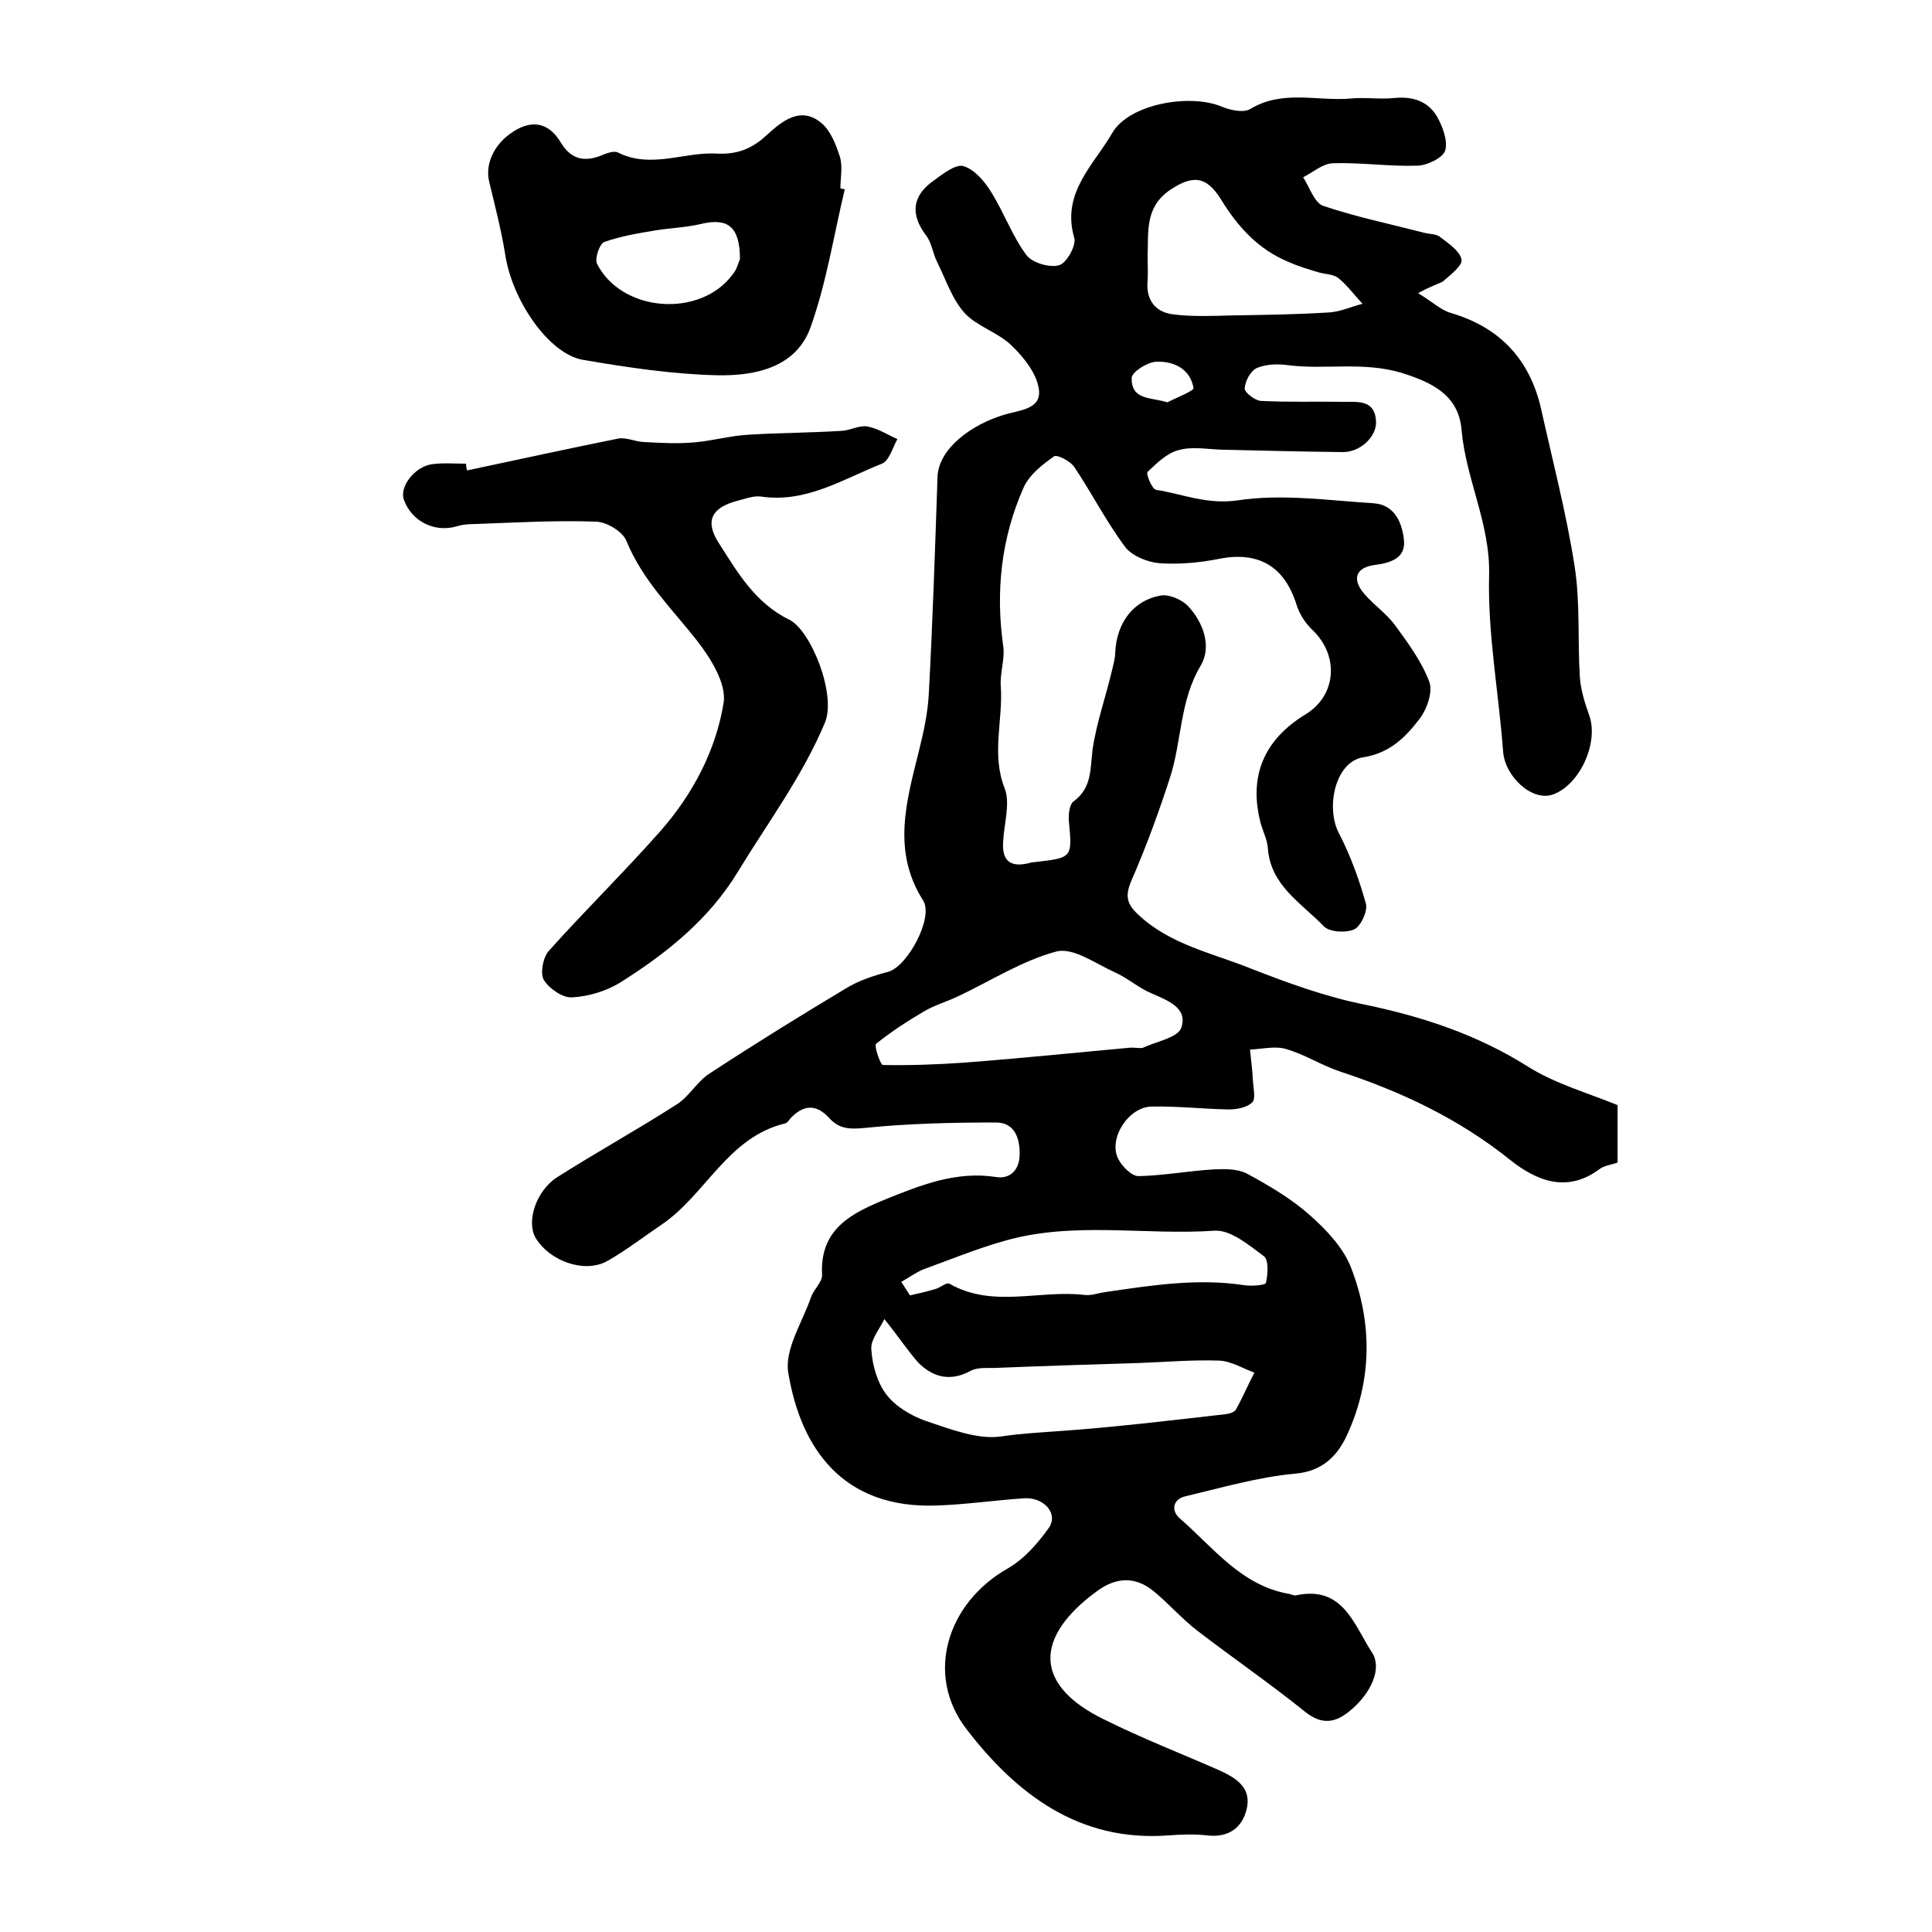
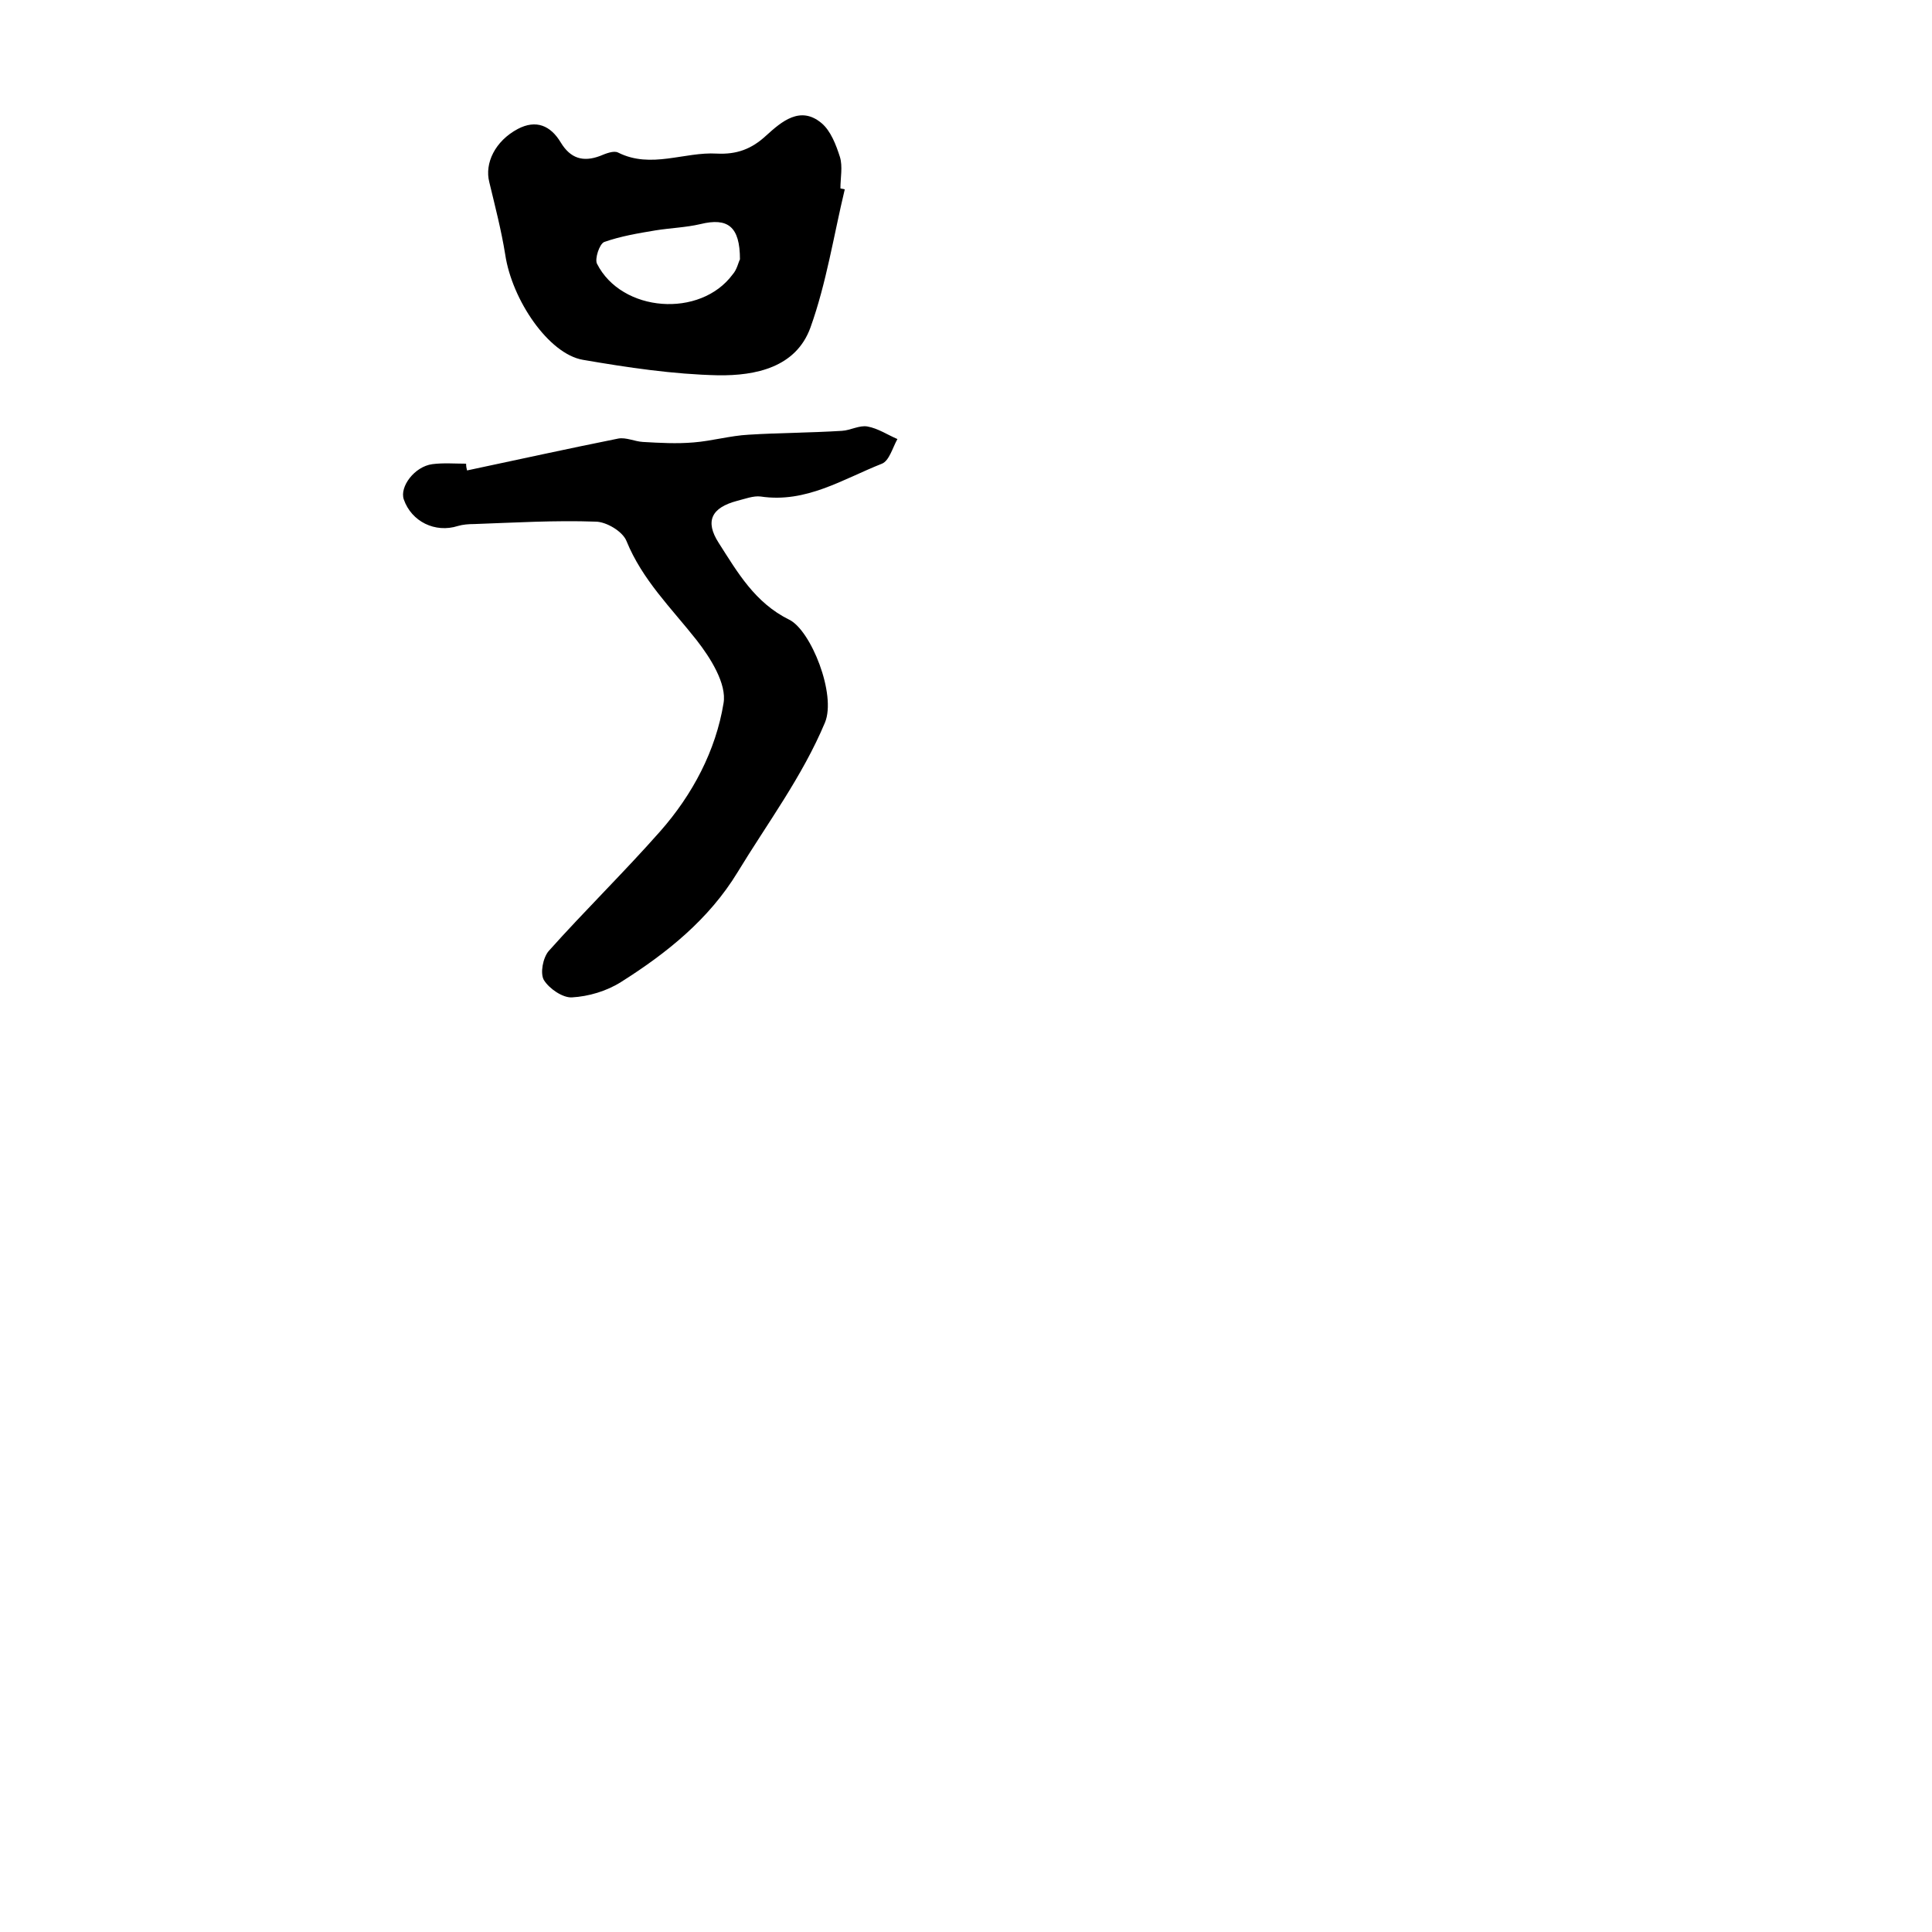
<svg xmlns="http://www.w3.org/2000/svg" version="1.1" id="图层_1" x="0px" y="0px" viewBox="0 0 400 400" style="enable-background:new 0 0 400 400;" xml:space="preserve">
  <style type="text/css">
	.st0{fill:#FFFFFF;}
</style>
  <g>
-     <path d="M293.6,60.7c3,1.8,4.7,3.5,6.8,4.1c10.2,3,16.4,9.7,18.7,20c2.4,10.8,5.2,21.5,6.9,32.4c1.2,7.6,0.6,15.4,1.1,23.1   c0.2,2.6,1,5.2,1.9,7.7c2.1,5.7-1.9,14.5-7.5,16.5c-4.3,1.5-9.9-3.7-10.3-8.9c-0.9-12.2-3.2-24.3-2.9-36.4   c0.3-10.7-4.8-19.9-5.7-30.2c-0.6-7-5.7-9.7-12.4-11.8c-8-2.4-15.8-0.6-23.6-1.6c-2.1-0.3-4.5-0.2-6.4,0.6   c-1.3,0.6-2.4,2.7-2.5,4.2c-0.1,0.8,2.1,2.5,3.3,2.6c5.7,0.3,11.5,0.1,17.3,0.2c3,0,6.4-0.4,6.6,4.1c0.1,3.2-3.4,6.4-7,6.3   c-8.3-0.1-16.7-0.3-25-0.5c-3-0.1-6.2-0.7-8.9,0.1c-2.4,0.6-4.5,2.7-6.4,4.5c-0.4,0.4,0.9,3.5,1.7,3.7c5.6,0.9,10.6,3.1,16.9,2.2   c9.2-1.4,18.8,0,28.2,0.6c4.5,0.3,6,4.3,6.3,7.9c0.2,3.6-3,4.5-6.3,4.9c-3.8,0.6-4.5,3-1.9,6c2,2.3,4.5,4,6.3,6.4   c2.7,3.7,5.5,7.5,7.1,11.7c0.8,2-0.4,5.6-1.9,7.6c-2.9,3.8-6.1,7.2-11.8,8.1c-5.7,0.9-7.8,10.3-5,15.7c2.4,4.6,4.2,9.6,5.6,14.6   c0.4,1.5-1,4.6-2.4,5.3c-1.7,0.8-5.1,0.6-6.3-0.6c-4.6-4.8-11-8.4-11.6-16.1c-0.1-1.8-1-3.5-1.5-5.3c-2.5-9.6,0.6-17.2,9.3-22.5   c6.4-3.9,7-12.1,1.5-17.4c-1.5-1.4-2.8-3.4-3.4-5.4c-2.5-7.9-7.9-11-16-9.4c-4,0.8-8.3,1.2-12.4,0.9c-2.4-0.2-5.6-1.5-7-3.3   c-3.9-5.2-6.9-11.1-10.5-16.5c-0.8-1.3-3.7-2.8-4.3-2.3c-2.4,1.7-5.1,3.8-6.3,6.5c-4.6,10.4-5.8,21.4-4.2,32.7   c0.4,2.7-0.7,5.6-0.5,8.4c0.5,7-2,14,0.8,21.1c1.2,3.1-0.1,7.2-0.3,10.9c-0.3,3.6,1,5.5,4.9,4.7c0.5-0.1,1-0.3,1.5-0.3   c8-0.9,7.9-0.9,7.2-8.5c-0.1-1.4,0.1-3.5,1-4.1c3.8-2.8,3.4-6.7,3.9-10.7c0.8-5.5,2.7-10.8,4-16.3c0.3-1.3,0.7-2.6,0.7-3.9   c0.3-6,3.7-10.7,9.4-11.7c1.7-0.3,4.3,0.8,5.6,2.1c3.3,3.5,5,8.5,2.7,12.4c-4.4,7.3-3.9,15.7-6.4,23.3c-2.3,7.1-4.9,14.2-7.9,21.1   c-1.4,3.2-1.1,4.9,1.4,7.2c6.6,6.2,15.3,7.9,23.2,11.1c7.7,3,15.6,5.9,23.7,7.5c12,2.5,23.2,6.2,33.7,12.8c5.7,3.6,12.5,5.5,18.6,8   c0,4.6,0,8.3,0,11.9c-1.4,0.5-2.8,0.6-3.8,1.4c-6.8,5-13.1,2.3-18.5-2c-10.6-8.5-22.5-14.1-35.3-18.3c-3.8-1.3-7.2-3.5-11-4.6   c-2.3-0.7-5,0-7.5,0.1c0.2,2.1,0.5,4.3,0.6,6.4c0.1,1.6,0.6,3.7-0.1,4.5c-1.1,1.1-3.2,1.5-4.9,1.5c-5.3-0.1-10.6-0.7-15.9-0.6   c-4.8,0-9.1,6.6-7,10.8c0.8,1.6,2.8,3.6,4.2,3.6c5.2-0.1,10.5-1.1,15.7-1.4c2.3-0.1,4.9-0.1,6.8,0.9c4.6,2.5,9.2,5.2,13,8.6   c3.4,3,6.9,6.7,8.5,10.8c4.5,11.6,4.4,23.5-0.9,34.9c-1.9,4-4.9,7.3-10.6,7.8c-7.7,0.7-15.2,2.9-22.8,4.7c-2.6,0.6-3,3-1.1,4.6   c6.9,6,12.7,13.9,22.6,15.6c0.5,0.1,1,0.4,1.4,0.3c9.8-2.1,12,6.1,15.8,11.9c2,3.1,0,8.2-4.6,12c-3,2.5-5.8,3-9.3,0.2   c-7.2-5.8-14.9-11.1-22.2-16.7c-3.3-2.5-6-5.7-9.2-8.3c-3.7-3-7.6-2.9-11.5-0.1c-0.5,0.4-1.1,0.8-1.6,1.2   c-11.8,9.4-10.9,18.7,2.7,25.4c7.8,3.9,16,7.1,24,10.6c3.5,1.6,6.8,3.6,5.7,8.1c-1,4-3.9,5.9-8.2,5.4c-2.6-0.3-5.3-0.2-8,0   c-18.5,1.4-31.5-8.6-41.8-22c-8.7-11.3-4-26.2,8.6-33.3c3.3-1.9,6.1-5.1,8.4-8.3c2.1-2.9-0.8-6.4-5-6.2c-6.1,0.4-12.1,1.3-18.2,1.5   c-19.4,0.7-28.1-11.8-30.7-27.5c-0.8-4.8,2.9-10.4,4.7-15.6c0.6-1.7,2.4-3.2,2.3-4.7c-0.5-9.6,6.3-12.8,13.4-15.7   c7.2-2.9,14.5-5.8,22.7-4.5c2.7,0.4,4.7-1.3,4.8-4.5c0.1-3.5-1-6.8-4.9-6.8c-9,0-18,0.2-26.9,1.1c-3.1,0.3-5.4,0.4-7.6-2   c-2.7-3-5.4-2.8-8.1,0.1c-0.3,0.4-0.6,0.9-1.1,1c-11.9,2.9-16.4,14.8-25.6,21c-3.7,2.5-7.3,5.3-11.2,7.5c-4.7,2.6-11.9,0-14.8-4.8   c-2-3.4,0.1-9.8,4.5-12.6c8.2-5.2,16.7-9.9,24.8-15.1c2.6-1.7,4.2-4.8,6.8-6.4c9.3-6.1,18.7-11.9,28.2-17.6   c2.6-1.6,5.7-2.6,8.7-3.4c4-1.1,9.5-11.3,7.2-14.8c-6.4-10.1-3.5-20.3-0.9-30.7c1-4,1.9-8.1,2.1-12.1c0.8-14.9,1.3-29.9,1.8-44.8   c0.2-6,7.1-10.9,13.7-12.9c3.2-1,7.8-1.1,7.3-5.2c-0.4-3.3-3.1-6.7-5.7-9.2c-2.8-2.7-7.1-3.9-9.7-6.7c-2.6-2.9-3.9-7-5.7-10.6   c-0.9-1.8-1.1-4-2.3-5.5c-3.3-4.4-2.8-8.2,1.6-11.3c1.9-1.4,4.6-3.5,6.2-3c2.3,0.7,4.4,3.2,5.8,5.5c2.6,4.2,4.3,9,7.2,12.9   c1.2,1.6,4.8,2.7,6.8,2.1c1.5-0.4,3.6-4.1,3.1-5.7c-2.7-9.3,4.1-15.1,7.9-21.7c3.5-6,16.1-8.2,22.7-5.4c1.7,0.7,4.4,1.3,5.8,0.5   c6.7-4.1,13.9-1.6,20.8-2.2c3-0.3,6,0.2,9-0.1c3.8-0.4,7,0.6,8.9,3.8c1.2,2.1,2.3,5.1,1.7,7.1c-0.5,1.5-3.8,3.1-5.8,3.1   c-5.8,0.2-11.7-0.7-17.5-0.5c-2.1,0.1-4.1,1.9-6.1,2.9c1.3,2,2.3,5.2,4.1,5.9c6.8,2.3,14,3.8,21,5.6c1.1,0.3,2.5,0.2,3.3,0.9   c1.7,1.3,4.1,2.9,4.4,4.7c0.2,1.2-2.4,3.2-3.9,4.5C297.8,58.8,296.3,59.2,293.6,60.7z M183.1,273.1c-1,2.1-2.9,4.3-2.7,6.3   c0.2,3.2,1.2,6.8,3.1,9.3c1.9,2.5,5.1,4.4,8.2,5.5c5.1,1.7,10.7,3.9,15.6,3.2c4-0.6,7.9-0.8,11.9-1.1c11.5-0.8,23-2.2,34.5-3.5   c0.8-0.1,1.9-0.4,2.2-1c1.4-2.5,2.5-5.1,3.8-7.6c-2.4-0.9-4.8-2.4-7.3-2.5c-5.6-0.2-11.1,0.3-16.7,0.5c-9.8,0.3-19.5,0.6-29.3,1   c-1.8,0.1-3.9-0.2-5.4,0.6c-4.2,2.3-7.8,1.4-10.9-1.7C187.9,279.6,186,276.7,183.1,273.1z M234.1,216.9c1.3,0,2.1,0.2,2.6,0   c2.8-1.3,7.3-2.1,7.9-4.2c1.3-4-2.7-5.5-6.1-7c-2.7-1.1-5-3.2-7.7-4.4c-4-1.8-8.6-5.2-12.1-4.3c-7.1,1.9-13.6,6.1-20.4,9.3   c-2.3,1.1-4.8,1.8-7,3.1c-3.4,2-6.8,4.2-9.9,6.7c-0.5,0.4,0.9,4.4,1.4,4.4c5.6,0.1,11.3-0.1,16.9-0.5   C211.5,219.1,223.1,217.9,234.1,216.9z M186.6,265.4c0.6,0.9,1.2,1.9,1.8,2.8c1.8-0.4,3.5-0.8,5.2-1.3c1.1-0.3,2.4-1.5,3-1.1   c9,5.1,18.6,1.2,27.9,2.3c1.4,0.2,2.9-0.4,4.4-0.6c9.6-1.4,19.1-2.9,28.8-1.4c1.5,0.2,4.3,0,4.4-0.5c0.4-1.8,0.6-4.7-0.4-5.5   c-3.1-2.3-6.9-5.5-10.2-5.3c-14.5,1-29.2-2-43.5,2.1c-5.7,1.6-11.3,3.9-16.8,5.9C189.7,263.4,188.2,264.5,186.6,265.4z M237.6,53.1   c0,1.7,0.1,3.3,0,5c-0.4,4.1,1.7,6.6,5.4,7c4,0.5,8.2,0.3,12.3,0.2c6.6-0.1,13.2-0.2,19.7-0.6c2.4-0.1,4.7-1.2,7.1-1.8   c-1.7-1.8-3.2-3.9-5.1-5.4c-1.1-0.8-2.8-0.7-4.3-1.2c-2-0.6-4-1.2-6-2.1c-6.2-2.6-10.4-7.2-13.9-12.9c-3.1-5-6-5.1-10.8-1.8   C237,43.1,237.8,48.1,237.6,53.1z M241.7,83.3c1.9-1,5.6-2.4,5.4-3c-0.7-4-4.2-5.6-7.8-5.4c-1.8,0.1-4.9,2.1-5,3.3   C234.2,82.9,238.2,82.2,241.7,83.3z" />
    <path d="M96.7,97.4c10.4-2.2,20.8-4.5,31.3-6.6c1.6-0.3,3.4,0.6,5.1,0.7c3.5,0.2,7,0.4,10.5,0.1c3.8-0.3,7.6-1.4,11.4-1.6   c6.4-0.4,12.9-0.4,19.3-0.8c1.8-0.1,3.6-1.2,5.3-0.9c2.2,0.4,4.1,1.7,6.2,2.6c-1,1.8-1.7,4.5-3.2,5.1c-8.1,3.2-15.7,8.2-25.1,6.8   c-1.5-0.2-3.3,0.5-4.9,0.9c-5.3,1.4-6.7,4.2-3.8,8.7c3.9,6.1,7.5,12.4,14.6,15.9c4.5,2.2,9.8,15.5,7.4,21.3   c-4.7,11.2-11.9,20.8-18.1,31c-5.9,9.7-14.6,16.7-24.1,22.7c-3,1.9-6.7,3-10.2,3.2c-1.9,0.1-4.7-1.8-5.8-3.6c-0.8-1.4-0.2-4.6,1-6   c7.5-8.4,15.6-16.3,23.1-24.8c6.7-7.6,11.5-16.7,13.1-26.5c0.7-4-2.7-9.4-5.6-13.1c-5.2-6.6-11.2-12.4-14.5-20.5   c-0.8-2-4.2-4-6.4-4c-8.4-0.3-16.7,0.2-25.1,0.5c-1.2,0-2.4,0.1-3.4,0.4c-4.7,1.5-9.6-0.9-11.2-5.5c-0.9-2.6,2.2-6.8,5.9-7.3   c2.3-0.3,4.7-0.1,7-0.1C96.5,96.6,96.6,97,96.7,97.4z" />
    <path d="M174.9,39.2c-2.3,9.6-3.8,19.4-7.1,28.6c-3,8.3-11.4,10-19.1,9.9c-9.3-0.2-18.7-1.6-28-3.2c-7.1-1.2-14.7-12.4-16.1-21.8   c-0.8-5-2.1-10-3.3-15c-1-3.9,1.2-8.5,5.9-11c3.8-2,6.8-0.7,8.9,2.8c2,3.3,4.6,4.1,8.1,2.8c1.2-0.5,2.9-1.2,3.8-0.7   c6.8,3.4,13.7-0.2,20.4,0.2c4.1,0.2,7.2-0.9,10.3-3.8c3.1-2.8,7-6.2,11.4-2.5c1.9,1.6,3,4.5,3.8,7c0.6,2,0.1,4.3,0.1,6.5   C174.3,39.1,174.6,39.1,174.9,39.2z M153.2,53.7c0-6.8-2.5-8.7-8.2-7.3c-3,0.7-6.2,0.8-9.3,1.3c-3.6,0.6-7.2,1.2-10.6,2.4   c-1,0.4-2,3.5-1.5,4.5c5.1,10.1,21.4,11.3,28.1,2.2C152.6,55.8,152.9,54.2,153.2,53.7z" />
  </g>
</svg>